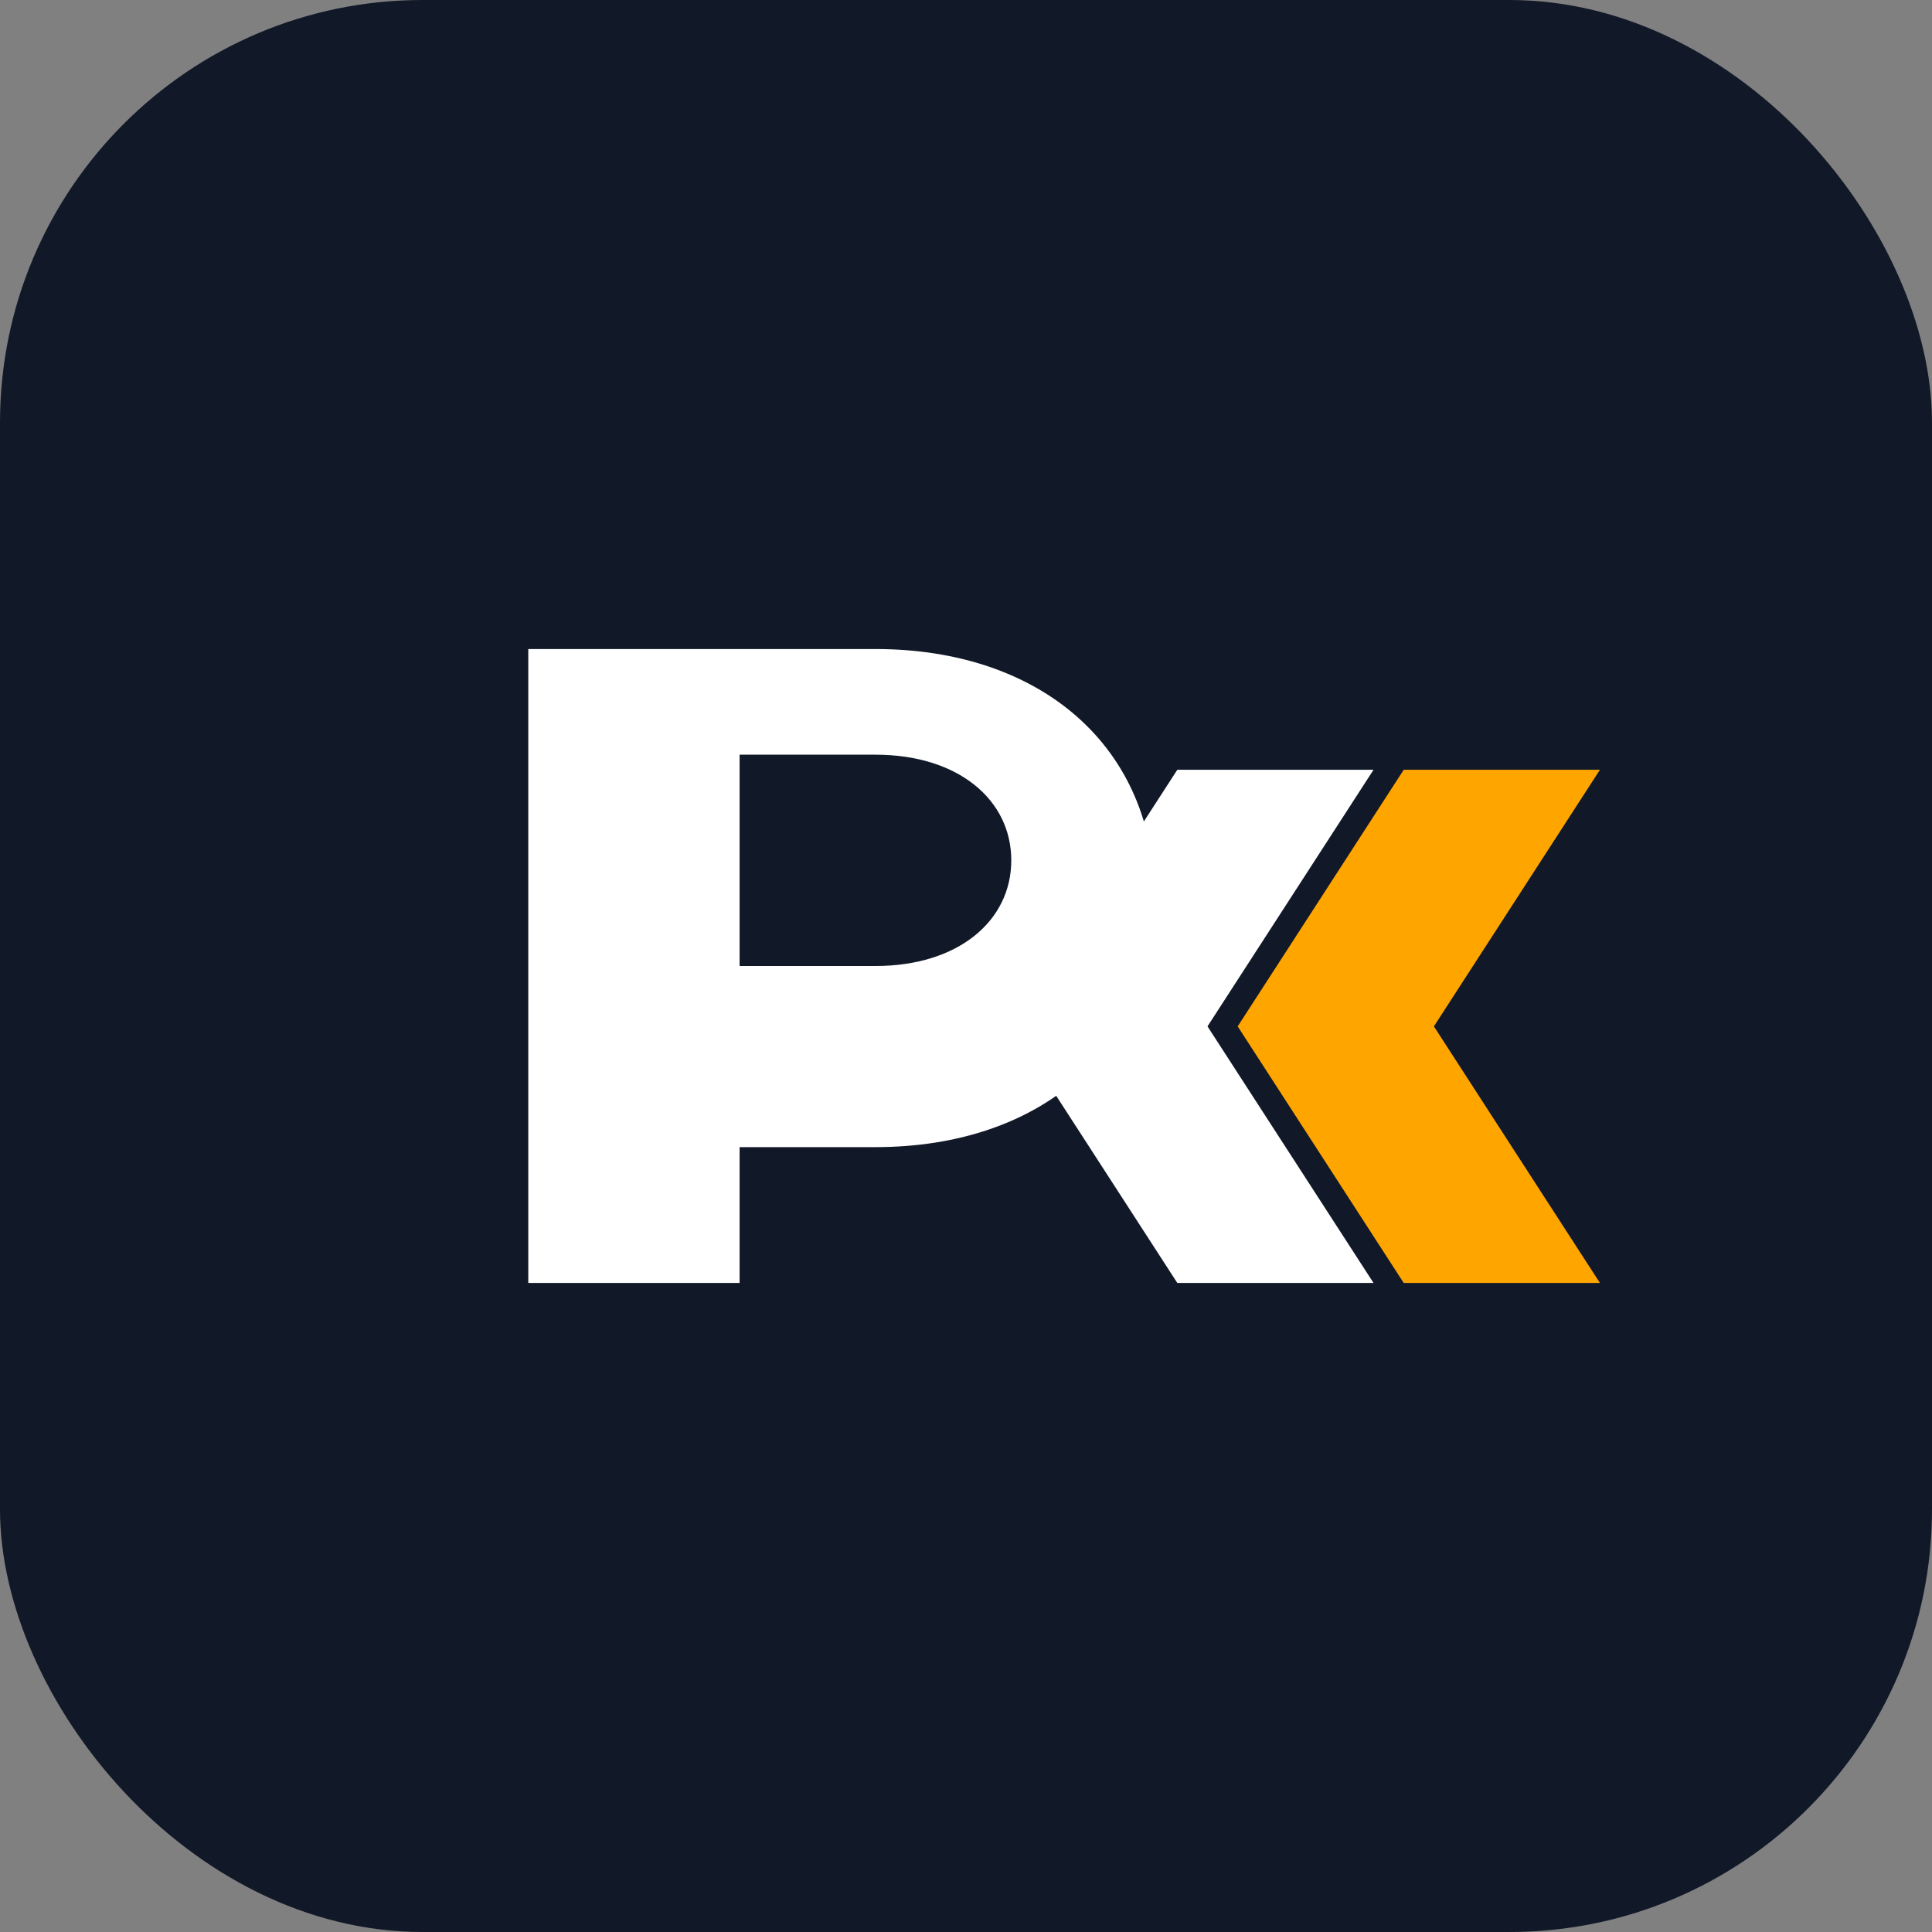
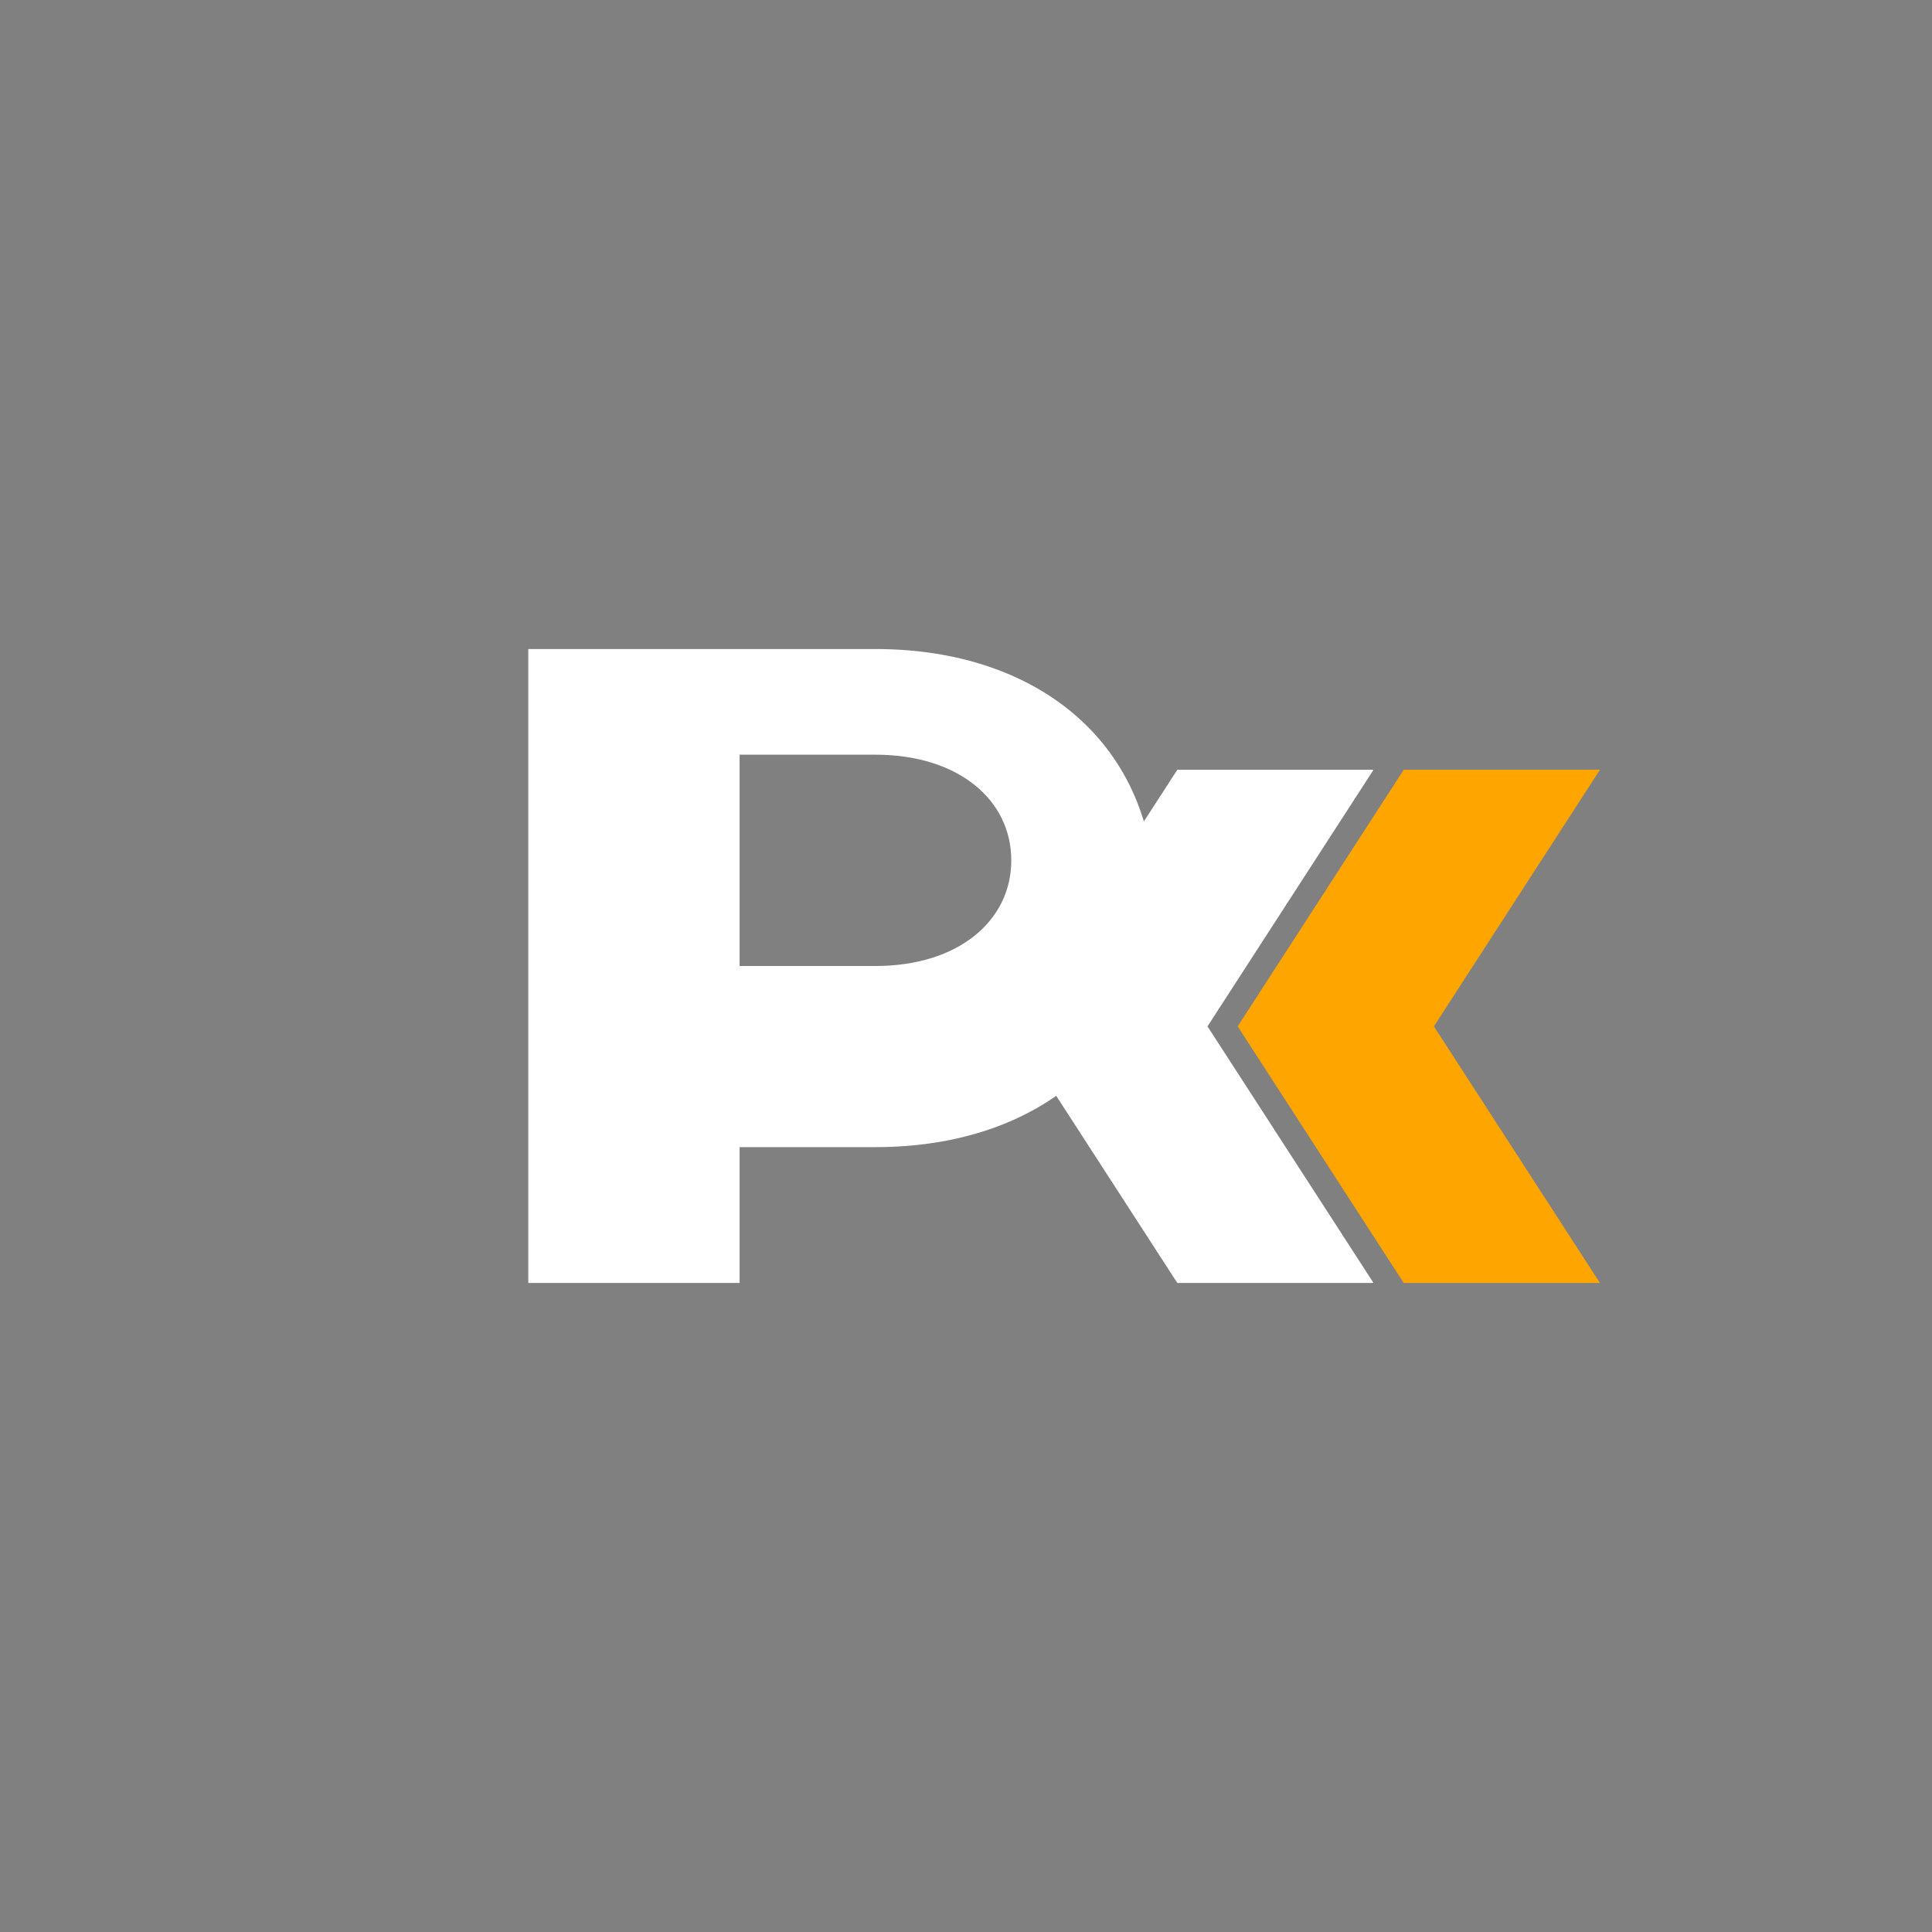
<svg xmlns="http://www.w3.org/2000/svg" width="256" height="256" viewBox="0 0 256 256">
  <rect x="0" y="0" width="256" height="256" fill="#808080" stroke="none" />
-   <rect width="256" height="256" rx="56" fill="#111827" />
  <path d="M70 170V86h46c22 0 37 13 37 33s-15 33-37 33H98v18H70zm28-42h18c11 0 18-6 18-14s-7-14-18-14H98v28z" fill="#ffffff" />
  <path d="M156 170l-22-34 22-34h26l-22 34 22 34h-26z" fill="#ffffff" />
  <path d="M186 170l-22-34 22-34h26l-22 34 22 34h-26z" fill="#FFA500" />
</svg>